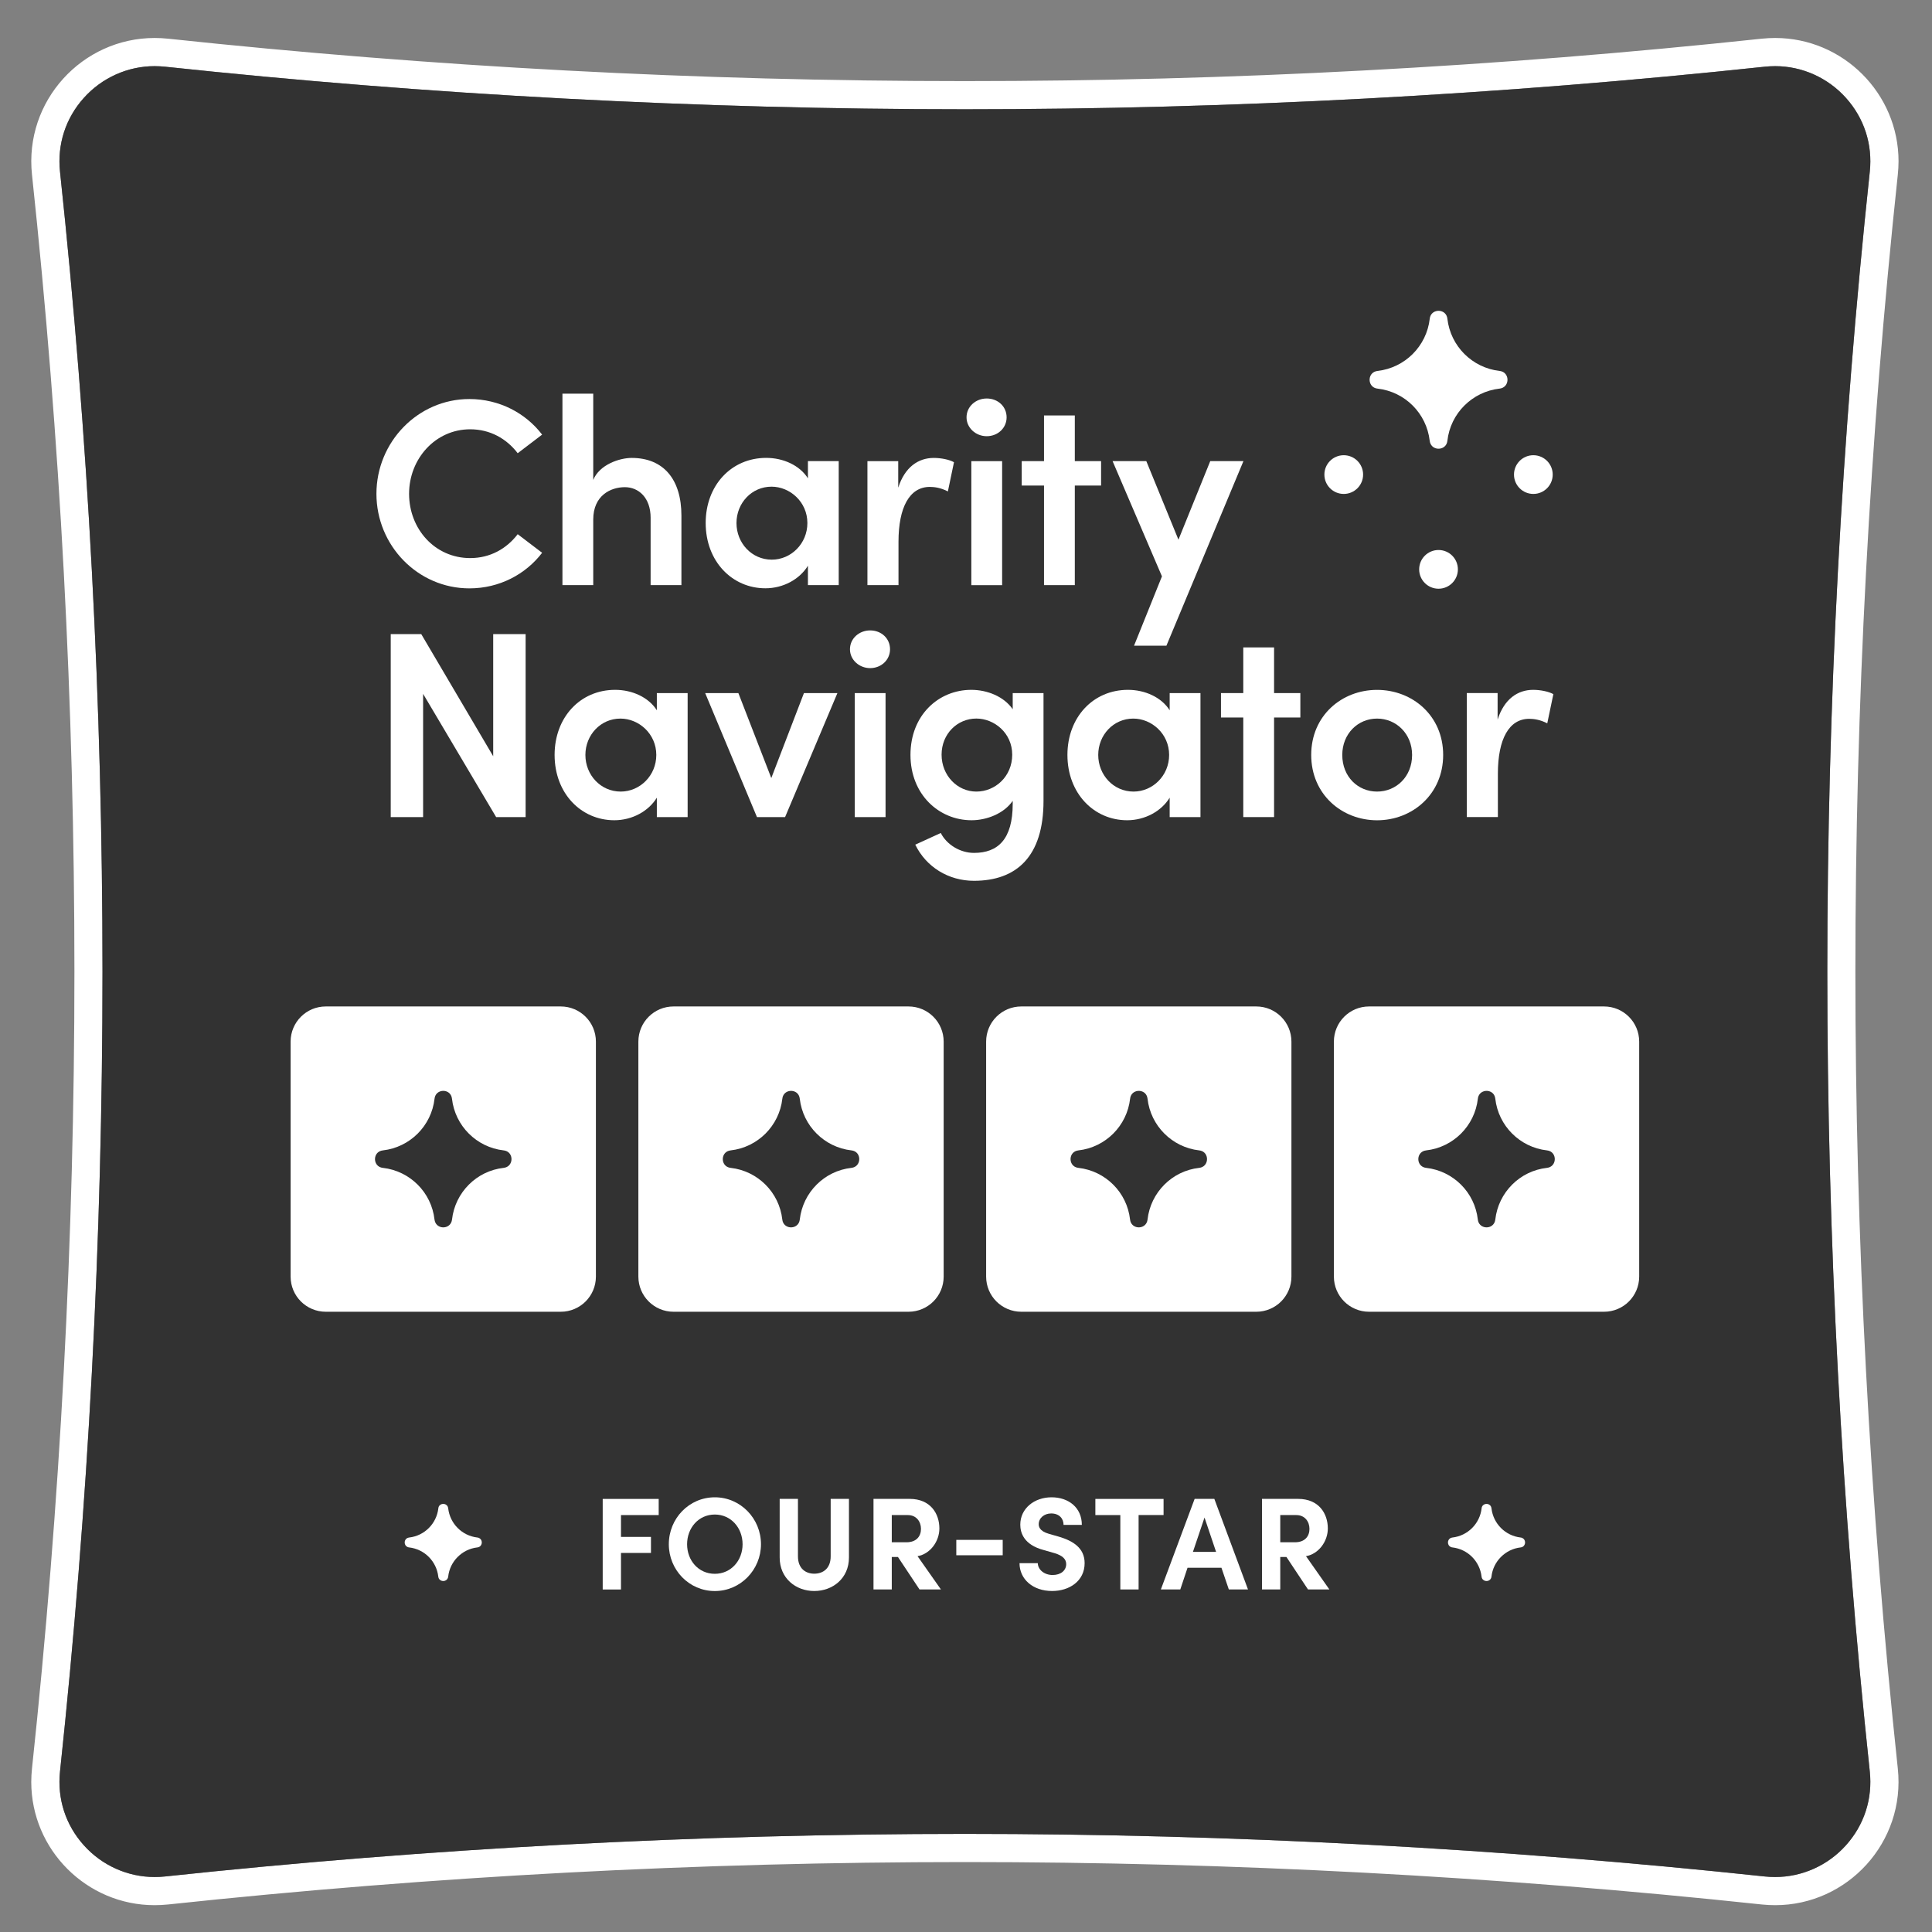
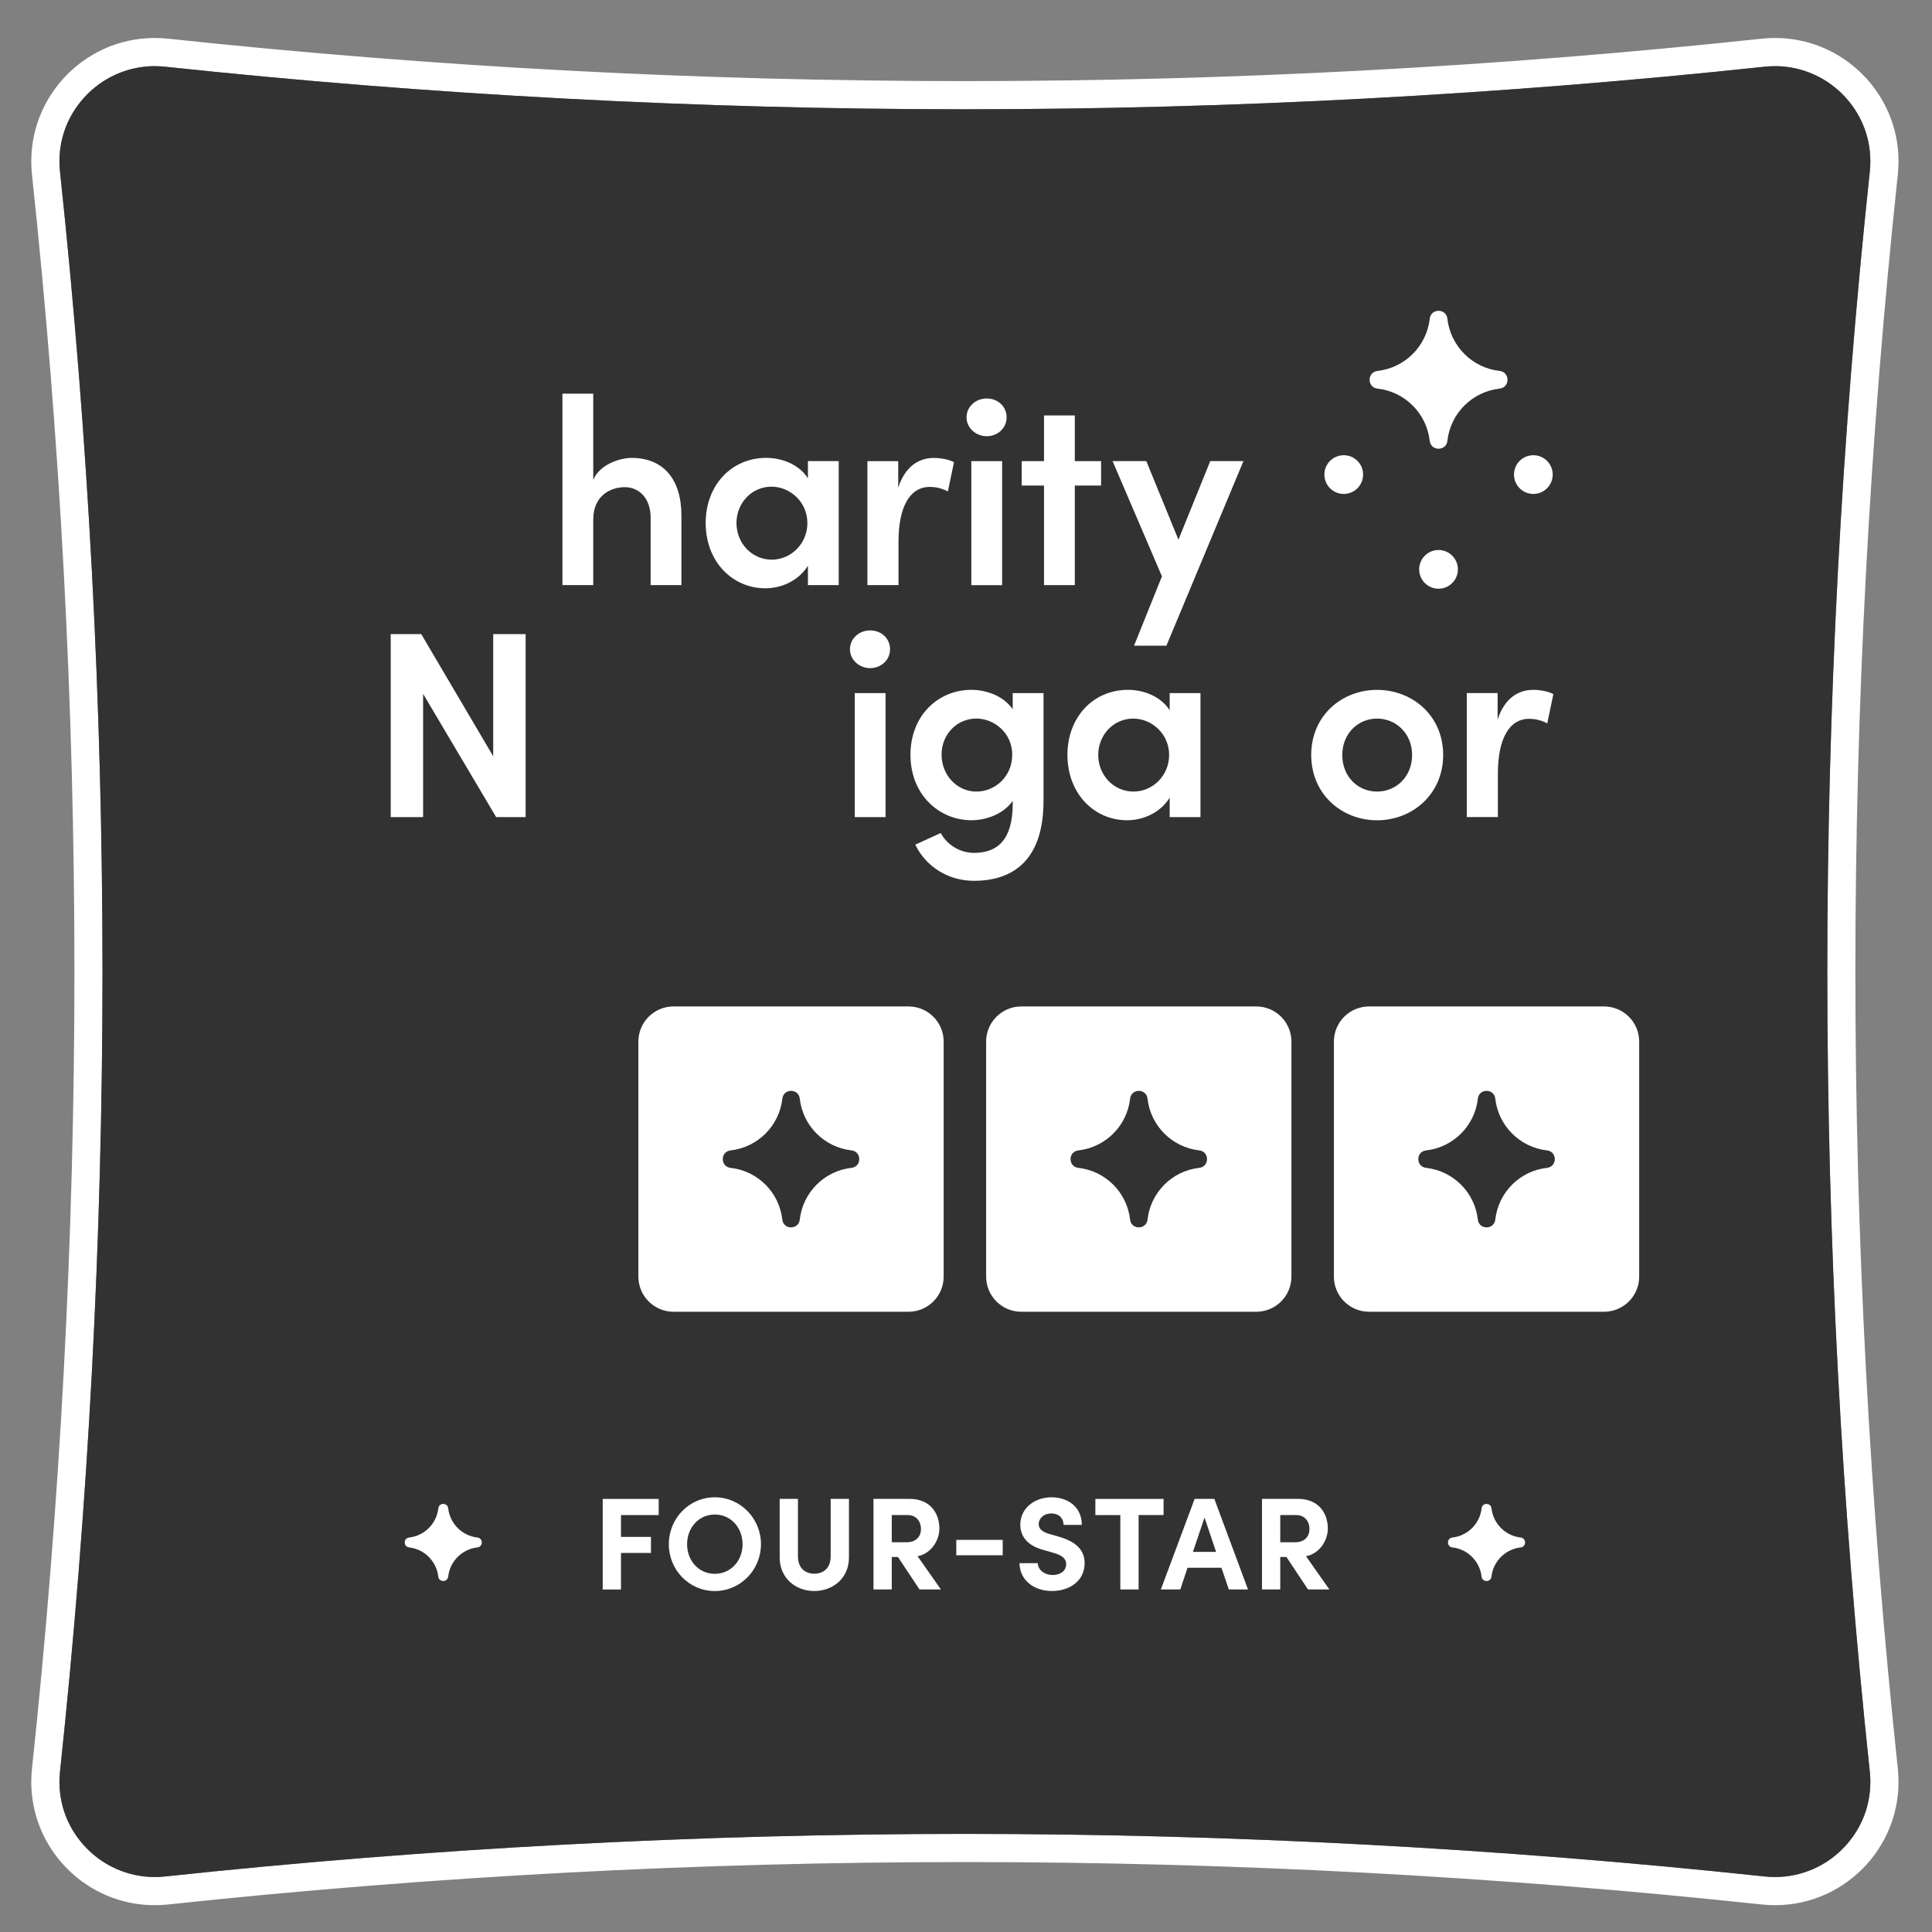
<svg xmlns="http://www.w3.org/2000/svg" version="1.1" id="Layer_1" x="0px" y="0px" viewBox="0 0 500 500" style="enable-background:new 0 0 500 500;" xml:space="preserve">
  <rect x="0" y="0" width="500" height="500" fill="#808080" stroke="none" />
  <style type="text/css">
	.st0{fill:#FFFFFF;}
	.st1{fill:#323232;}
</style>
  <g>
    <path class="st0" d="M480.17,251.45c0-68.85,3.66-137.69,10.98-206.24c0.12-1.17,0.19-2.32,0.19-3.47   c0-17.56-14.36-31.91-31.92-31.91c-1.14,0-2.3,0.06-3.47,0.18c-34.27,3.66-68.62,6.41-103.01,8.23   c-34.38,1.84-68.8,2.75-103.23,2.75c-68.84,0-137.68-3.66-206.23-10.98h-0.01c-1.16-0.12-2.32-0.18-3.46-0.18   c-18.7,0-33.77,16.28-31.73,35.38c7.32,68.55,10.98,137.39,10.98,206.24c0,68.84-3.66,137.69-10.98,206.24   c-0.12,1.17-0.19,2.32-0.19,3.47c0,17.56,14.35,31.9,31.92,31.9c1.14,0,2.3-0.06,3.46-0.18h0.01   c68.55-7.32,137.39-10.98,206.23-10.98c68.85,0,137.69,3.66,206.24,10.98c1.17,0.12,2.33,0.18,3.47,0.18   c18.7,0,33.77-16.27,31.73-35.37C483.83,389.14,480.17,320.29,480.17,251.45z M477.72,477.57c-4.68,5.22-11.35,8.2-18.3,8.2   c-0.89,0-1.8-0.04-2.69-0.14c-68.49-7.31-138.14-11.02-207.02-11.02c-68.87,0-138.52,3.71-207.01,11.02   c-0.89,0.1-1.8,0.14-2.69,0.14c-6.95,0-13.62-2.98-18.3-8.2c-4.74-5.26-6.93-12.05-6.18-19.11c14.66-137.36,14.66-276.66,0-414.03   c-0.75-7.05,1.44-13.84,6.18-19.11c4.68-5.21,11.35-8.2,18.3-8.2c0.89,0,1.8,0.05,2.69,0.14c68.49,7.31,138.14,11.02,207.01,11.02   c68.88,0,138.53-3.71,207.02-11.02c0.89-0.09,1.8-0.14,2.69-0.14c6.95,0,13.62,2.99,18.3,8.2c4.74,5.27,6.93,12.06,6.18,19.11   c-14.66,137.37-14.66,276.67,0,414.03C484.65,465.52,482.46,472.3,477.72,477.57z" />
    <path class="st1" d="M483.9,458.46c0.75,7.06-1.44,13.84-6.18,19.11c-4.68,5.22-11.35,8.2-18.3,8.2c-0.89,0-1.8-0.04-2.69-0.14   c-68.49-7.31-138.14-11.02-207.02-11.02c-68.87,0-138.52,3.71-207.01,11.02c-0.89,0.1-1.8,0.14-2.69,0.14   c-6.95,0-13.62-2.98-18.3-8.2c-4.74-5.26-6.93-12.05-6.18-19.11c14.66-137.36,14.66-276.66,0-414.03   c-0.75-7.05,1.44-13.84,6.18-19.11c4.68-5.21,11.35-8.2,18.3-8.2c0.89,0,1.8,0.05,2.69,0.14c68.49,7.31,138.14,11.02,207.01,11.02   c68.88,0,138.53-3.71,207.02-11.02c0.89-0.09,1.8-0.14,2.69-0.14c6.95,0,13.62,2.99,18.3,8.2c4.74,5.27,6.93,12.06,6.18,19.11   C469.24,181.8,469.24,321.1,483.9,458.46z" />
  </g>
  <g>
    <g>
-       <path class="st0" d="M145.12,260.47H84.31c-5.03,0-9.1,4.07-9.1,9.1v60.81c0,5.03,4.07,9.1,9.1,9.1h60.81c5.03,0,9.1-4.07,9.1-9.1    v-60.81C154.22,264.54,150.15,260.47,145.12,260.47z M131.72,301.61c-0.33,0.33-0.78,0.56-1.36,0.63    c-3.52,0.39-6.67,1.98-9.03,4.35c-2.36,2.36-3.95,5.51-4.35,9.03c-0.24,2.11-2.69,2.57-3.89,1.37c-0.33-0.33-0.57-0.79-0.64-1.37    c-0.4-3.52-1.98-6.67-4.35-9.03c-2.36-2.36-5.51-3.95-9.03-4.35c-2.11-0.24-2.57-2.69-1.37-3.89c0.33-0.33,0.79-0.56,1.38-0.63    c7.03-0.8,12.58-6.35,13.38-13.38c0.23-2.11,2.69-2.57,3.88-1.38c0.33,0.33,0.56,0.79,0.63,1.38c0.4,3.52,1.99,6.66,4.35,9.02    c2.37,2.37,5.51,3.96,9.03,4.36C132.47,297.95,132.92,300.41,131.72,301.61z" />
      <path class="st0" d="M235.12,260.47h-60.81c-5.03,0-9.1,4.07-9.1,9.1v60.81c0,5.03,4.08,9.1,9.1,9.1h60.81    c5.03,0,9.1-4.07,9.1-9.1v-60.81C244.22,264.54,240.15,260.47,235.12,260.47z M221.72,301.61c-0.33,0.33-0.78,0.56-1.36,0.63    c-3.52,0.39-6.67,1.98-9.03,4.35c-2.36,2.36-3.95,5.51-4.35,9.03c-0.24,2.11-2.69,2.57-3.89,1.37c-0.33-0.33-0.57-0.79-0.63-1.37    c-0.4-3.52-1.98-6.67-4.35-9.03c-2.36-2.36-5.51-3.95-9.03-4.35c-2.11-0.24-2.57-2.69-1.37-3.89c0.33-0.33,0.79-0.56,1.38-0.63    c7.03-0.8,12.58-6.35,13.38-13.38c0.23-2.11,2.69-2.57,3.88-1.38c0.33,0.33,0.56,0.79,0.63,1.38c0.4,3.52,1.99,6.66,4.35,9.02    c2.37,2.37,5.51,3.96,9.03,4.36C222.47,297.95,222.92,300.41,221.72,301.61z" />
      <path class="st0" d="M325.12,260.47h-60.81c-5.03,0-9.1,4.07-9.1,9.1v60.81c0,5.03,4.07,9.1,9.1,9.1h60.81    c5.03,0,9.1-4.07,9.1-9.1v-60.81C334.22,264.54,330.15,260.47,325.12,260.47z M311.72,301.61c-0.33,0.33-0.78,0.56-1.36,0.63    c-3.52,0.39-6.67,1.98-9.03,4.35c-2.36,2.36-3.95,5.51-4.35,9.03c-0.24,2.11-2.69,2.57-3.89,1.37c-0.33-0.33-0.57-0.79-0.63-1.37    c-0.4-3.52-1.98-6.67-4.35-9.03c-2.36-2.36-5.51-3.95-9.03-4.35c-2.11-0.24-2.57-2.69-1.37-3.89c0.33-0.33,0.79-0.56,1.38-0.63    c7.03-0.8,12.58-6.35,13.38-13.38c0.23-2.11,2.69-2.57,3.88-1.38c0.33,0.33,0.56,0.79,0.63,1.38c0.4,3.52,1.99,6.66,4.35,9.02    c2.37,2.37,5.51,3.96,9.03,4.36C312.47,297.95,312.92,300.41,311.72,301.61z" />
      <path class="st0" d="M415.12,260.47h-60.81c-5.03,0-9.1,4.07-9.1,9.1v60.81c0,5.03,4.07,9.1,9.1,9.1h60.81    c5.03,0,9.1-4.07,9.1-9.1v-60.81C424.22,264.54,420.15,260.47,415.12,260.47z M401.72,301.61c-0.33,0.33-0.78,0.56-1.36,0.63    c-3.52,0.39-6.67,1.98-9.03,4.35c-2.36,2.36-3.95,5.51-4.35,9.03c-0.24,2.11-2.69,2.57-3.89,1.37c-0.33-0.33-0.57-0.79-0.63-1.37    c-0.4-3.52-1.98-6.67-4.35-9.03c-2.36-2.36-5.51-3.95-9.03-4.35c-2.11-0.24-2.57-2.69-1.37-3.89c0.33-0.33,0.79-0.56,1.38-0.63    c7.03-0.8,12.58-6.35,13.38-13.38c0.23-2.11,2.69-2.57,3.88-1.38c0.33,0.33,0.56,0.79,0.63,1.38c0.4,3.52,1.99,6.66,4.35,9.02    c2.37,2.37,5.51,3.96,9.03,4.36C402.47,297.95,402.92,300.41,401.72,301.61z" />
    </g>
  </g>
  <g>
    <g>
-       <path class="st0" d="M97.42,127.8c0-13.4,10.72-24.53,24.05-24.53c7.77,0,14.57,3.64,18.83,9.21l-6.32,4.81    c-2.89-3.78-7.15-6.19-12.3-6.19c-9,0-15.81,7.63-15.81,16.7c0,9.07,6.67,16.63,15.81,16.63c5.15,0,9.41-2.4,12.3-6.18l6.32,4.81    c-4.26,5.57-11.06,9.21-18.83,9.21C108.14,152.26,97.42,141.2,97.42,127.8z" />
      <path class="st0" d="M176.35,133.43v18h-7.97v-17.45c0-5.15-3.09-7.9-6.67-7.9c-3.64,0-8.18,2.13-8.18,8.38v16.97h-7.97v-49.55    h7.97v22.33c1.58-3.92,6.73-5.7,9.96-5.7C171.75,118.52,176.35,124.09,176.35,133.43z" />
      <path class="st0" d="M209.09,119.34h7.97v32.09h-7.97v-5.02c-2.13,3.5-6.39,5.84-11,5.84c-8.59,0-15.46-6.94-15.46-16.91    c0-9.69,6.6-16.84,15.67-16.84c4.4,0,8.66,1.92,10.79,5.29V119.34z M208.95,135.36c0-5.5-4.54-9.41-9.28-9.41    c-5.15,0-9.07,4.26-9.07,9.41s3.92,9.48,9.14,9.48C204.69,144.84,208.95,140.72,208.95,135.36z" />
      <path class="st0" d="M246.89,119.62l-1.58,7.56c-1.85-0.96-3.5-1.17-4.67-1.17c-5.22,0-8.11,5.22-8.11,14.22v11.2h-8.04v-32.09    h7.97v6.87c1.72-5.36,5.22-7.7,9.21-7.7C243.59,118.52,245.65,118.93,246.89,119.62z" />
      <path class="st0" d="M250.14,108.01c0-2.82,2.41-4.88,5.22-4.88c2.89,0,5.15,2.06,5.15,4.88c0,2.75-2.27,4.88-5.15,4.88    C252.55,112.89,250.14,110.75,250.14,108.01z M251.38,151.44v-32.09h7.97v32.09H251.38z" />
      <path class="st0" d="M284.96,119.34v6.32h-6.8v25.77h-7.97v-25.77h-5.77v-6.32h5.77v-11.82h7.97v11.82H284.96z" />
      <path class="st0" d="M313.21,119.34h8.59l-19.93,47.76h-8.38l7.22-17.94l-12.78-29.83h8.73l8.32,20.34L313.21,119.34z" />
      <path class="st0" d="M127.65,164.11h8.38v47.35h-7.63l-18.9-31.89v31.89h-8.38v-47.35h7.9l18.62,31.61V164.11z" />
-       <path class="st0" d="M169.99,179.37h7.97v32.09h-7.97v-5.02c-2.13,3.5-6.39,5.84-11,5.84c-8.59,0-15.46-6.94-15.46-16.91    c0-9.69,6.6-16.84,15.67-16.84c4.4,0,8.66,1.92,10.79,5.29V179.37z M169.85,195.38c0-5.5-4.54-9.41-9.28-9.41    c-5.15,0-9.07,4.26-9.07,9.41s3.92,9.48,9.14,9.48C165.59,204.86,169.85,200.74,169.85,195.38z" />
-       <path class="st0" d="M208.06,179.37h8.66l-13.54,32.09h-7.28l-13.4-32.09h8.59l8.52,21.99L208.06,179.37z" />
      <path class="st0" d="M219.97,168.03c0-2.82,2.41-4.88,5.22-4.88c2.89,0,5.15,2.06,5.15,4.88c0,2.75-2.27,4.88-5.15,4.88    C222.38,172.91,219.97,170.78,219.97,168.03z M221.21,211.46v-32.09h7.97v32.09H221.21z" />
      <path class="st0" d="M262.09,179.37h7.97v27.9c0,14.43-7.01,20.68-18,20.68c-6.6,0-12.37-3.57-15.19-9.35l6.6-3.02    c1.58,3.09,5.09,5.15,8.59,5.15c6.19,0,10.03-3.5,10.03-12.71v-0.76c-2.27,3.3-6.73,5.02-10.65,5.02    c-8.45,0-15.81-6.67-15.81-16.91c0-10.31,7.28-16.84,15.74-16.84c4.12,0,8.45,1.72,10.72,5.02V179.37z M261.96,195.31    c0-5.63-4.67-9.35-9.28-9.35c-4.95,0-9,3.99-9,9.35c0,5.36,4.05,9.55,9,9.55C257.56,204.86,261.96,200.95,261.96,195.31z" />
      <path class="st0" d="M302.71,179.37h7.97v32.09h-7.97v-5.02c-2.13,3.5-6.39,5.84-11,5.84c-8.59,0-15.46-6.94-15.46-16.91    c0-9.69,6.6-16.84,15.67-16.84c4.4,0,8.66,1.92,10.79,5.29V179.37z M302.57,195.38c0-5.5-4.54-9.41-9.28-9.41    c-5.15,0-9.07,4.26-9.07,9.41s3.92,9.48,9.14,9.48C298.31,204.86,302.57,200.74,302.57,195.38z" />
-       <path class="st0" d="M336.53,179.37v6.32h-6.8v25.77h-7.97v-25.77h-5.77v-6.32h5.77v-11.82h7.97v11.82H336.53z" />
      <path class="st0" d="M339.34,195.38c0-10.17,7.9-16.84,17.04-16.84c9.14,0,17.11,6.66,17.11,16.84c0,10.17-7.97,16.91-17.11,16.91    C347.24,212.28,339.34,205.55,339.34,195.38z M365.45,195.38c0-5.5-4.12-9.41-9.07-9.41c-4.95,0-9,3.92-9,9.41    c0,5.63,4.05,9.48,9,9.48C361.33,204.86,365.45,201.01,365.45,195.38z" />
      <path class="st0" d="M402.01,179.64l-1.58,7.56c-1.85-0.96-3.5-1.17-4.67-1.17c-5.22,0-8.11,5.22-8.11,14.22v11.2h-8.04v-32.09    h7.97v6.87c1.72-5.36,5.22-7.7,9.21-7.7C398.71,178.54,400.77,178.96,402.01,179.64z" />
    </g>
    <g>
      <circle class="st0" cx="396.83" cy="122.82" r="5.01" />
      <circle class="st0" cx="372.29" cy="147.35" r="5.01" />
      <circle class="st0" cx="347.76" cy="122.82" r="5.01" />
      <g>
        <g>
          <path class="st0" d="M355.11,96.64c-1.21,1.21-0.74,3.69,1.38,3.93c3.55,0.4,6.73,2,9.12,4.39c2.39,2.39,3.99,5.57,4.4,9.13      c0.07,0.59,0.31,1.05,0.64,1.38c1.21,1.21,3.69,0.75,3.93-1.38c0.4-3.56,2-6.74,4.39-9.12c2.39-2.39,5.57-4,9.13-4.4      c0.59-0.07,1.04-0.3,1.38-0.64c1.21-1.21,0.75-3.69-1.38-3.93c-3.55-0.4-6.73-2.01-9.12-4.4c-2.39-2.39-3.99-5.56-4.4-9.12      c-0.07-0.59-0.3-1.06-0.64-1.39c-1.2-1.2-3.69-0.74-3.92,1.39c-0.81,7.11-6.41,12.71-13.52,13.52      C355.91,96.07,355.44,96.31,355.11,96.64z" />
        </g>
      </g>
    </g>
  </g>
  <g>
    <g>
      <path class="st0" d="M170.47,392.1h-9.76v5.65h7.76v4.15h-7.76v9.46h-4.73v-23.44h14.49V392.1z" />
      <path class="st0" d="M173.09,399.65c0-6.67,5.24-12.15,11.91-12.15c6.63,0,11.94,5.48,11.94,12.15c0,6.63-5.31,12.11-11.94,12.11    C178.33,411.76,173.09,406.28,173.09,399.65z M192.18,399.65c0-4.22-2.99-7.69-7.18-7.69c-4.22,0-7.18,3.47-7.18,7.69    c0,4.22,2.96,7.65,7.18,7.65C189.18,407.3,192.18,403.87,192.18,399.65z" />
      <path class="st0" d="M201.78,403.08v-15.17h4.73v14.87c0,3.2,2.04,4.49,4.22,4.49c2.21,0,4.25-1.29,4.25-4.49v-14.87h4.73v15.17    c0,5.38-4.18,8.67-8.98,8.67C205.96,411.76,201.78,408.46,201.78,403.08z" />
      <path class="st0" d="M237.97,411.35l-5.58-8.4h-1.6v8.4h-4.73v-23.44h9.36c5.38,0,7.69,3.81,7.69,7.65c0,3.33-2.35,6.6-5.65,7.18    l6.05,8.61H237.97z M230.79,392.1v7.04h3.78c2.65,0,3.78-1.6,3.78-3.47c0-1.87-1.19-3.57-3.4-3.57H230.79z" />
      <path class="st0" d="M247.49,402.5v-3.98h12.01v3.98H247.49z" />
      <path class="st0" d="M263.85,404.55h4.73c0.03,1.67,1.67,3.06,3.84,3.06c2.11,0,3.51-1.16,3.51-2.82c0-1.29-0.95-2.21-2.96-2.82    l-2.86-0.82c-5.14-1.36-6.06-4.46-6.06-6.57c0-4.18,3.61-7.08,8.1-7.08c4.42,0,7.83,2.69,7.83,7.14h-4.73    c0-1.67-1.16-2.96-3.2-2.96c-1.84,0-3.23,1.22-3.23,2.79c0,0.58,0.17,1.77,2.62,2.48l2.62,0.75c3.54,1.05,6.64,2.86,6.64,6.84    c0,4.66-3.98,7.21-8.4,7.21C267.28,411.76,263.85,408.66,263.85,404.55z" />
      <path class="st0" d="M301.13,387.91v4.18h-6.46v19.26h-4.73V392.1h-6.46v-4.18H301.13z" />
      <path class="st0" d="M318.02,411.35l-1.91-5.61h-8.78l-1.87,5.61h-5.03l8.74-23.44h5.1l8.71,23.44H318.02z M308.73,401.62h5.99    l-2.99-8.88L308.73,401.62z" />
      <path class="st0" d="M338.51,411.35l-5.58-8.4h-1.6v8.4h-4.73v-23.44h9.35c5.38,0,7.69,3.81,7.69,7.65c0,3.33-2.35,6.6-5.65,7.18    l6.05,8.61H338.51z M331.33,392.1v7.04h3.78c2.65,0,3.78-1.6,3.78-3.47c0-1.87-1.19-3.57-3.4-3.57H331.33z" />
    </g>
    <g>
      <g>
        <g>
          <path class="st0" d="M105.1,398.27c-0.68,0.68-0.42,2.06,0.77,2.2c1.99,0.23,3.77,1.12,5.1,2.46c1.34,1.34,2.23,3.12,2.46,5.1      c0.04,0.33,0.17,0.59,0.36,0.77c0.68,0.68,2.06,0.42,2.2-0.77c0.22-1.99,1.12-3.77,2.46-5.1c1.34-1.34,3.11-2.24,5.1-2.46      c0.33-0.04,0.58-0.17,0.77-0.36c0.68-0.68,0.42-2.06-0.77-2.2c-1.99-0.23-3.76-1.12-5.1-2.46c-1.33-1.33-2.23-3.11-2.46-5.1      c-0.04-0.33-0.17-0.59-0.36-0.78c-0.67-0.67-2.06-0.42-2.19,0.78c-0.45,3.97-3.59,7.11-7.56,7.56      C105.55,397.96,105.29,398.09,105.1,398.27z" />
        </g>
      </g>
      <g>
        <g>
          <path class="st0" d="M375.1,398.27c-0.68,0.68-0.42,2.06,0.77,2.2c1.99,0.23,3.77,1.12,5.1,2.46c1.34,1.34,2.23,3.12,2.46,5.1      c0.04,0.33,0.17,0.59,0.36,0.77c0.68,0.68,2.06,0.42,2.2-0.77c0.22-1.99,1.12-3.77,2.46-5.1c1.34-1.34,3.11-2.24,5.1-2.46      c0.33-0.04,0.58-0.17,0.77-0.36c0.68-0.68,0.42-2.06-0.77-2.2c-1.99-0.23-3.76-1.12-5.1-2.46c-1.33-1.33-2.23-3.11-2.46-5.1      c-0.04-0.33-0.17-0.59-0.36-0.78c-0.67-0.67-2.06-0.42-2.19,0.78c-0.45,3.97-3.59,7.11-7.56,7.56      C375.55,397.96,375.29,398.09,375.1,398.27z" />
        </g>
      </g>
    </g>
  </g>
</svg>